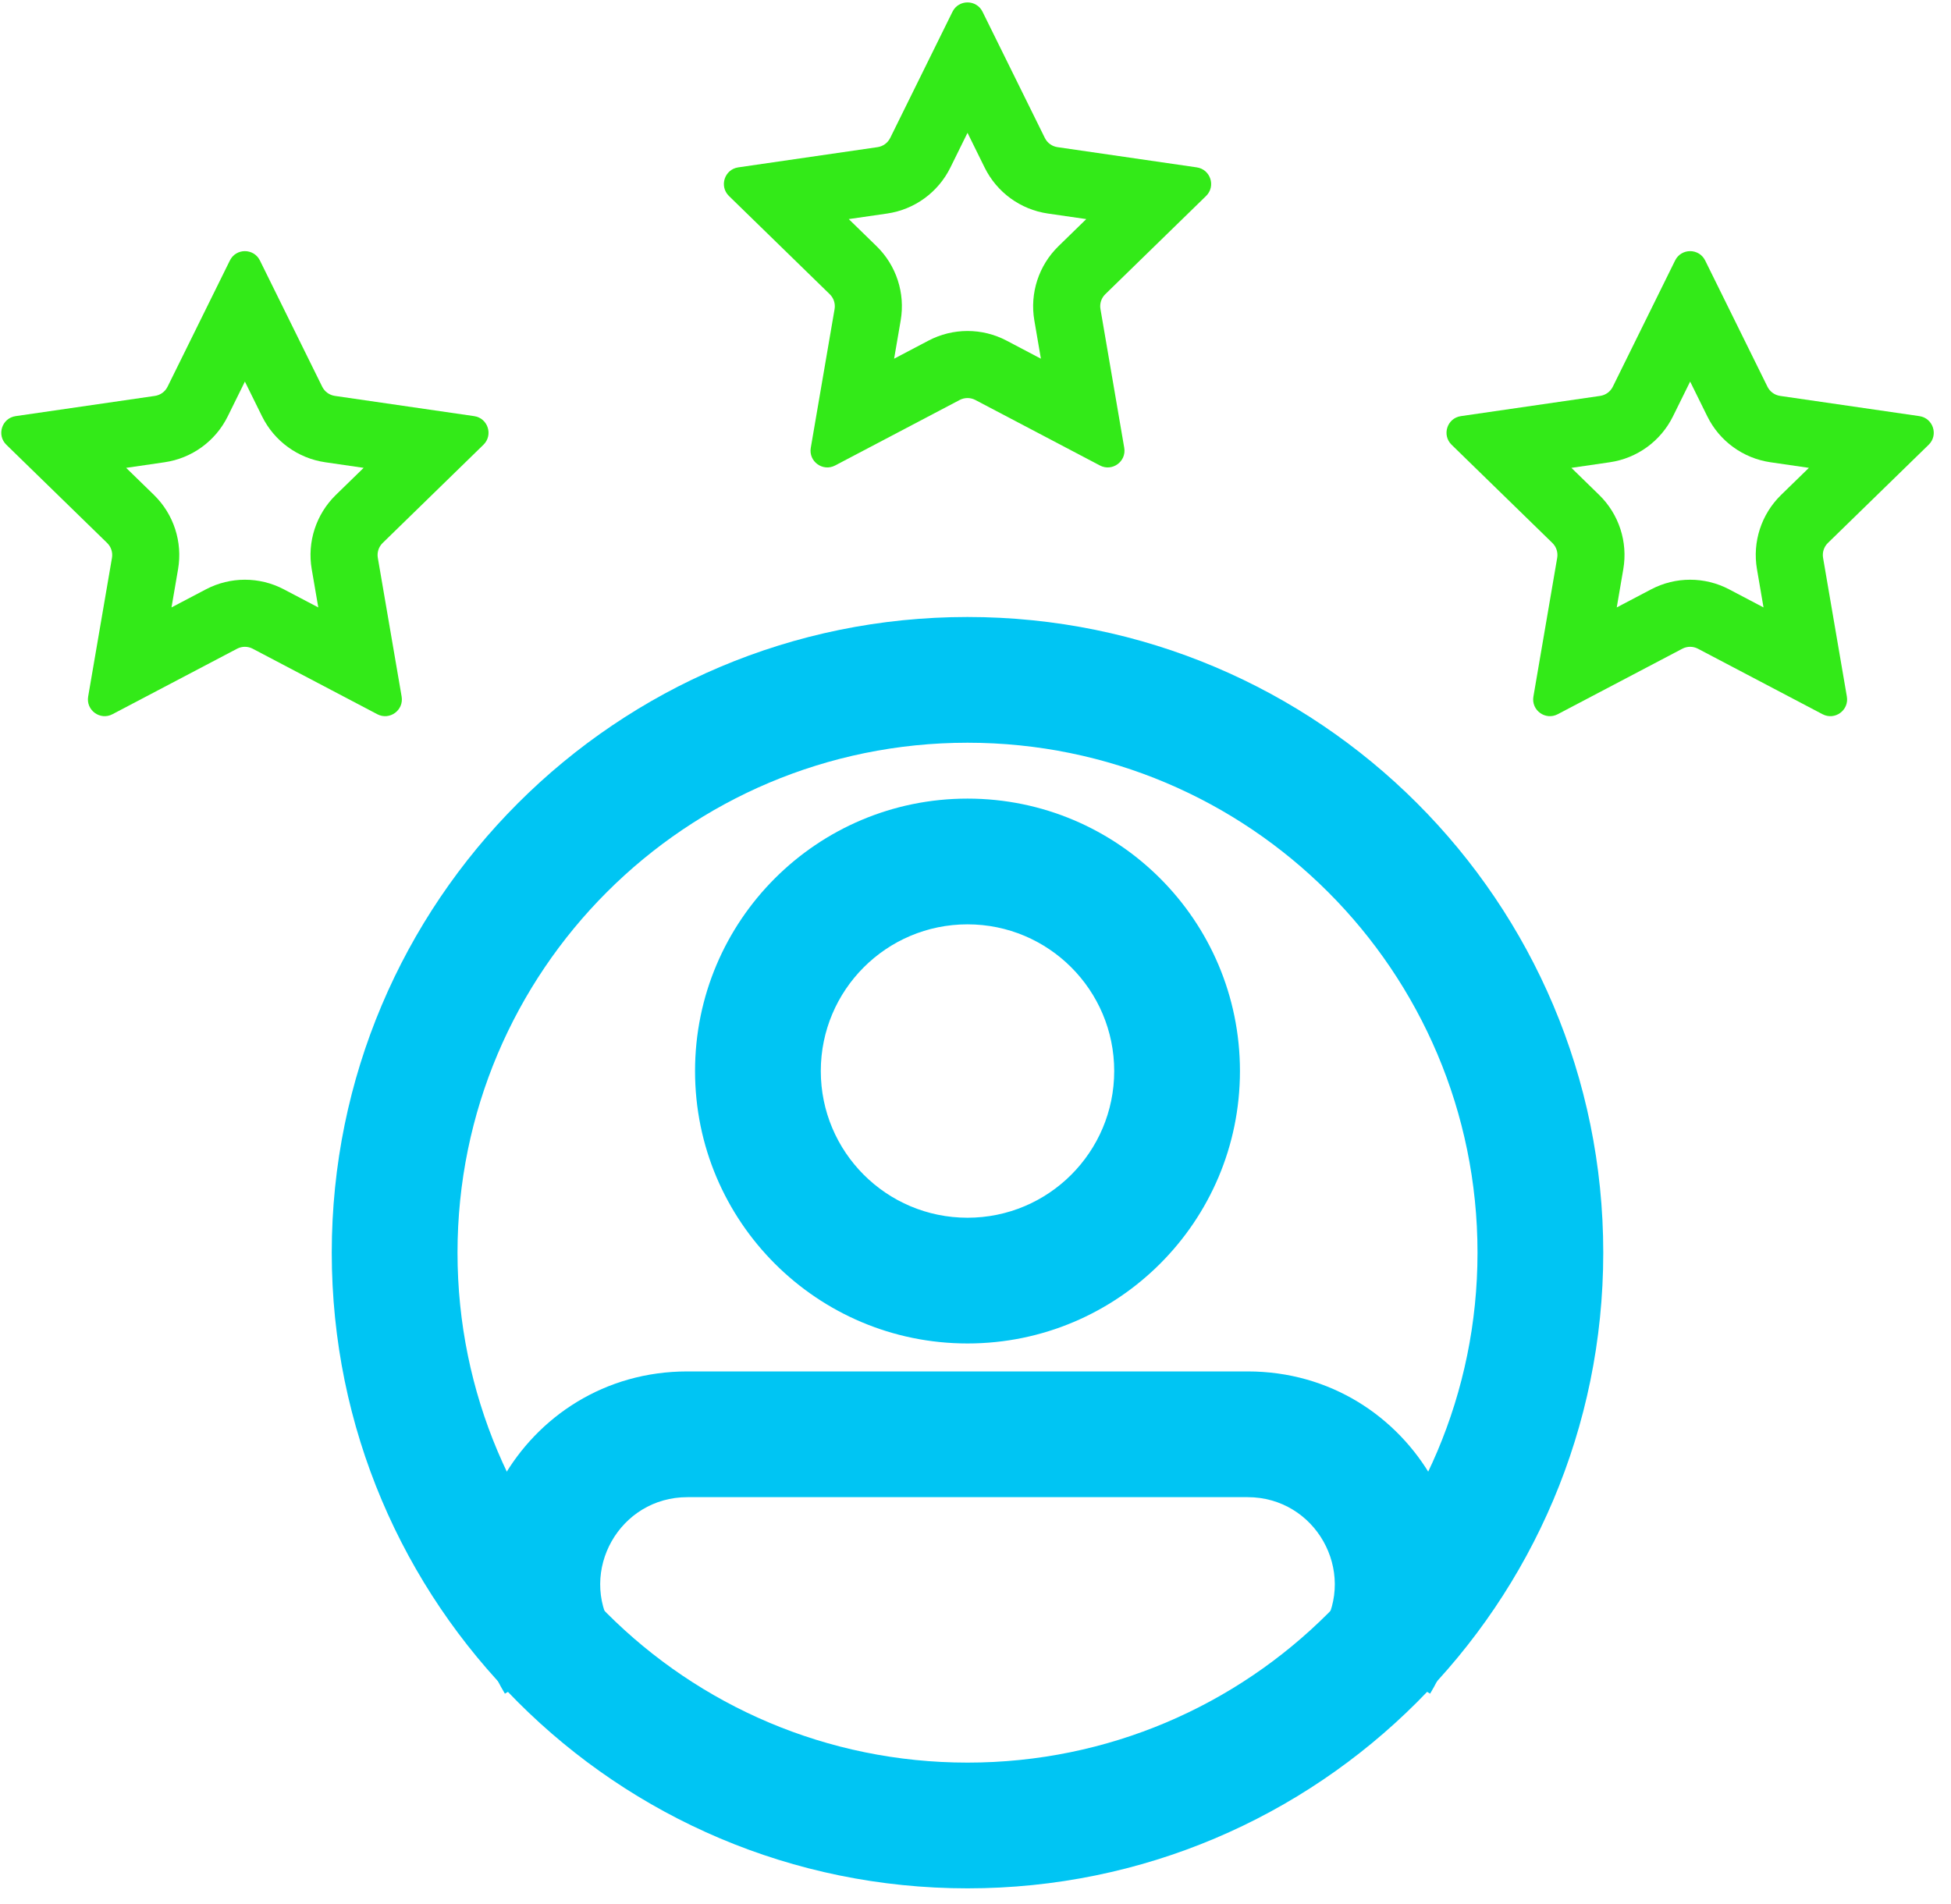
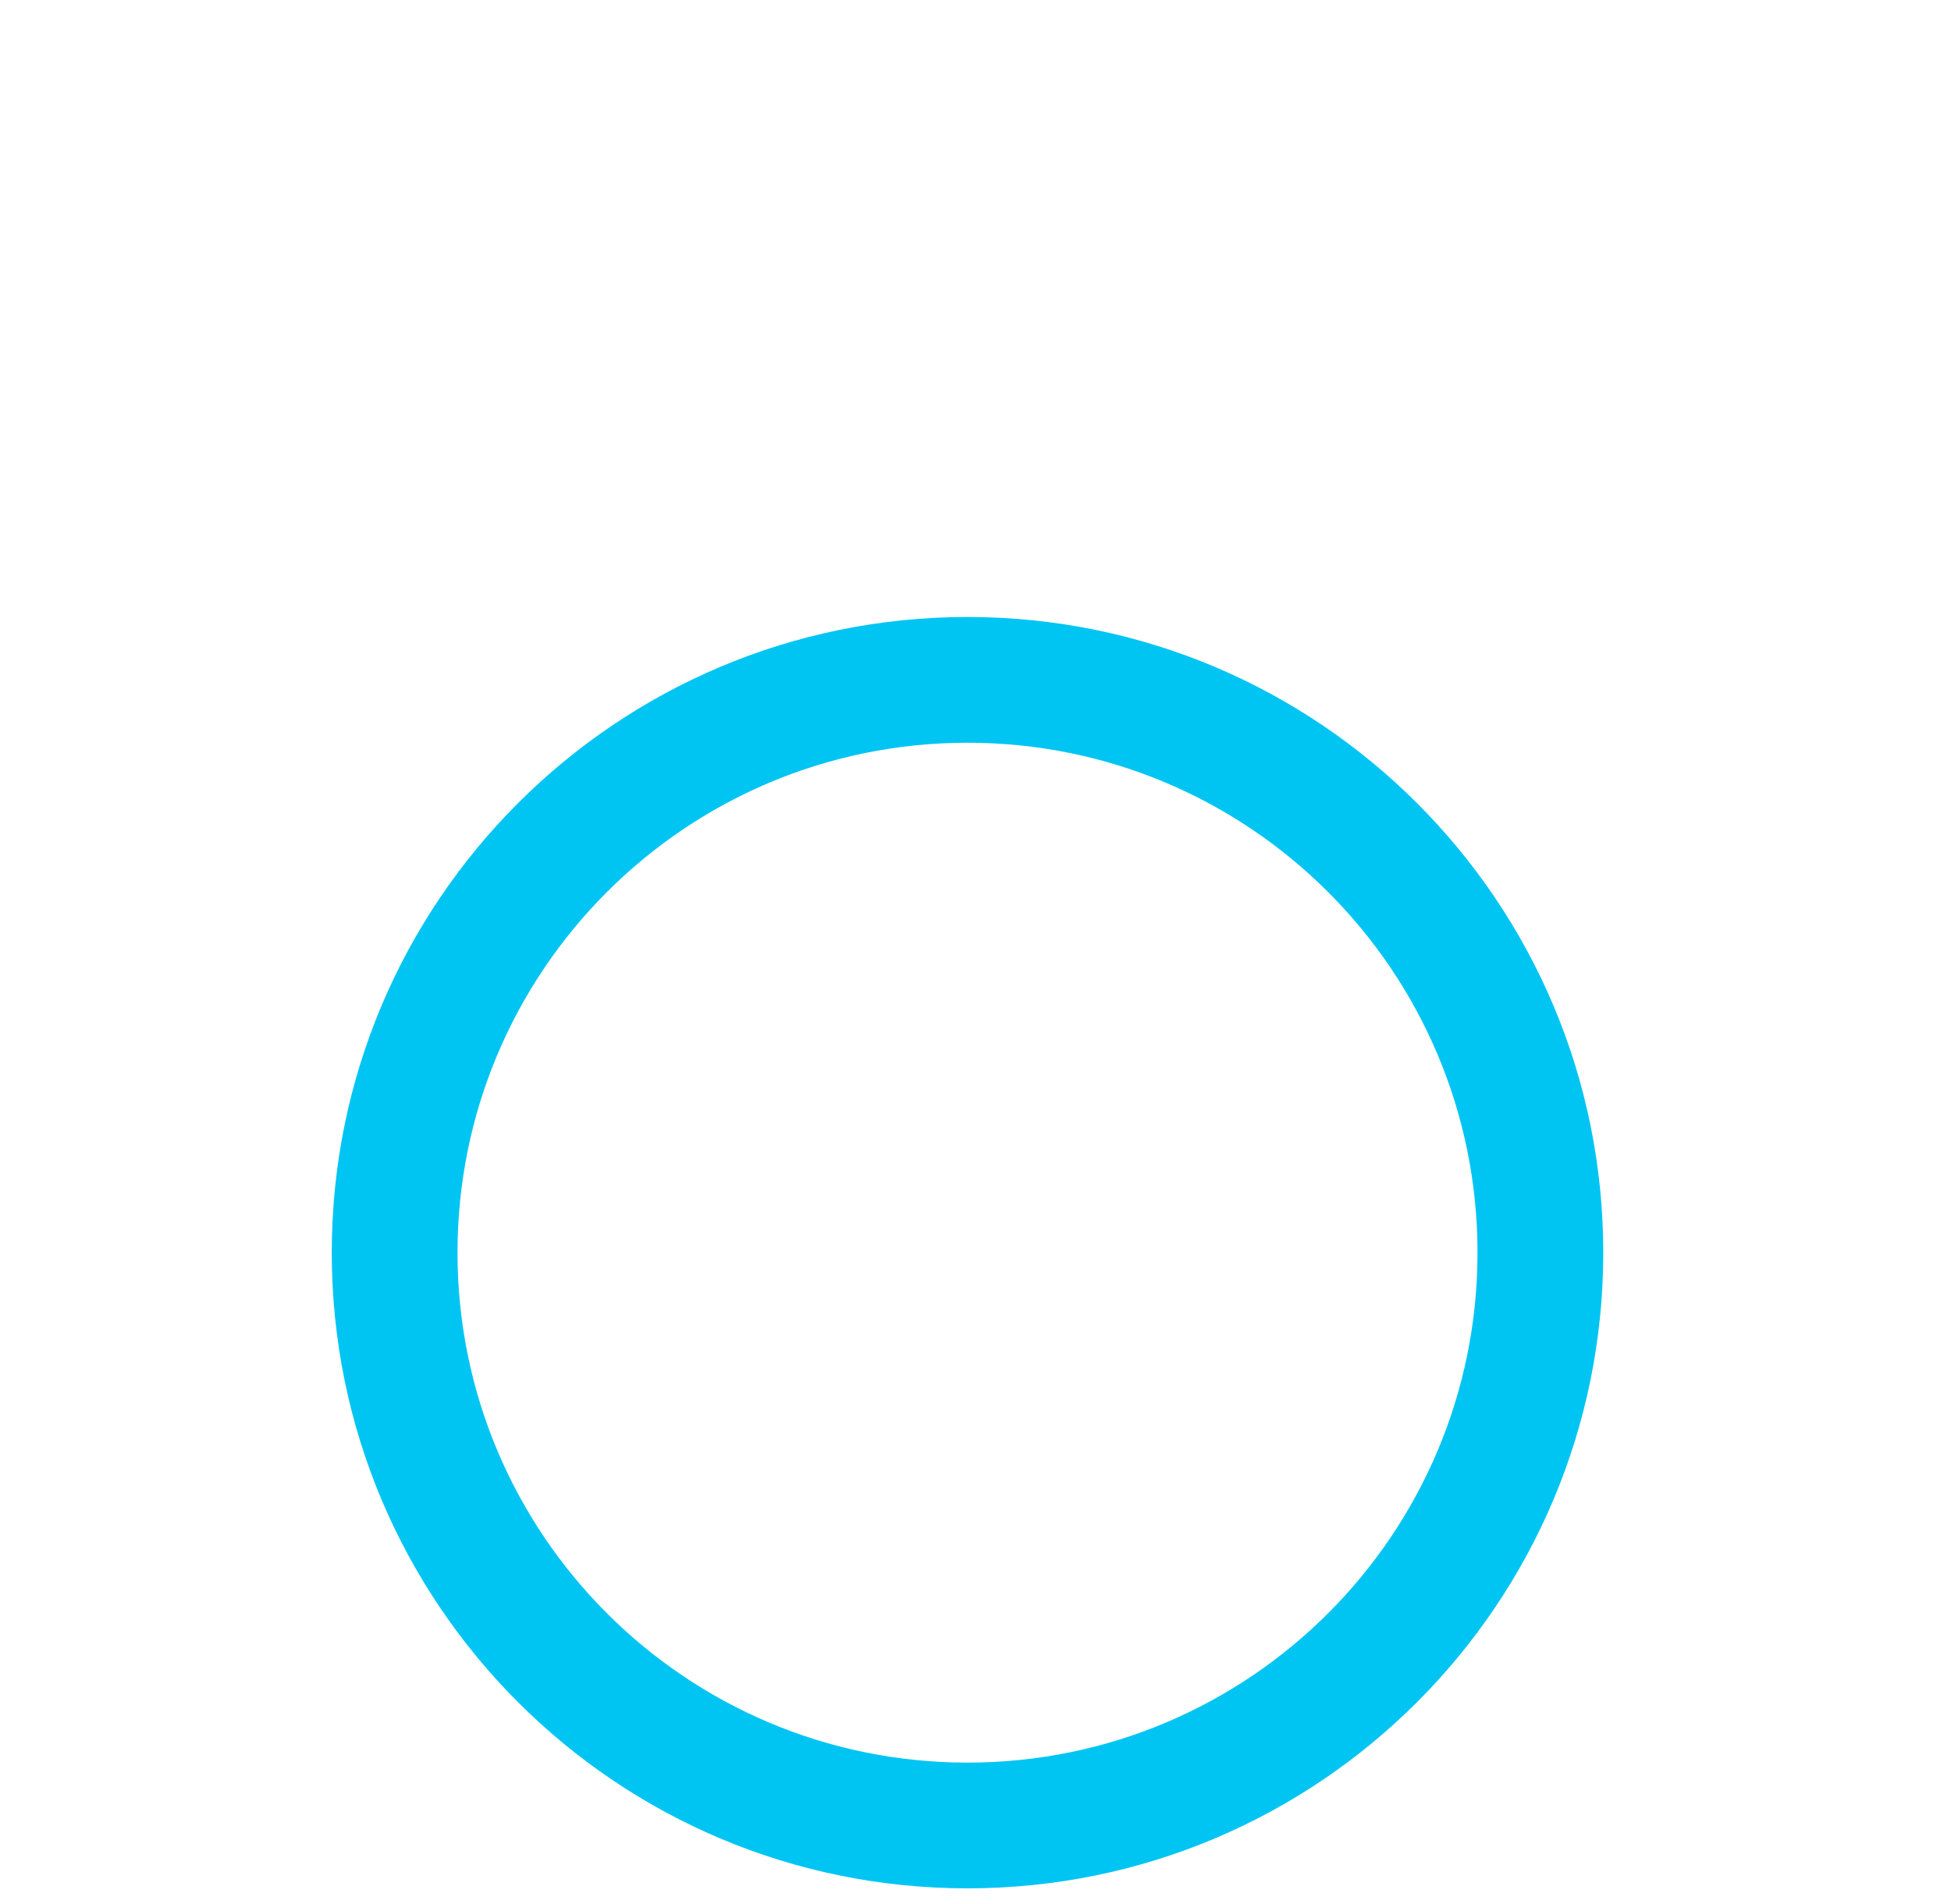
<svg xmlns="http://www.w3.org/2000/svg" width="84" height="82" viewBox="0 0 84 82" fill="none">
-   <path fill-rule="evenodd" clip-rule="evenodd" d="M38.327 5.941C38.221 6.154 38.018 6.302 37.783 6.336L31.785 7.207C31.193 7.293 30.957 8.021 31.385 8.439L35.725 12.669C35.895 12.835 35.973 13.074 35.933 13.308L34.908 19.282C34.807 19.871 35.426 20.321 35.956 20.043L41.32 17.222C41.531 17.112 41.782 17.112 41.992 17.222L47.357 20.043C47.886 20.321 48.505 19.871 48.404 19.282L47.38 13.308C47.339 13.074 47.417 12.835 47.587 12.669L51.927 8.439C52.356 8.021 52.119 7.293 51.527 7.207L45.529 6.336C45.294 6.302 45.091 6.154 44.986 5.941L42.303 0.506C42.039 -0.03 41.274 -0.03 41.009 0.506L38.327 5.941ZM41.656 5.719L40.916 7.219C40.39 8.284 39.374 9.023 38.198 9.194L36.543 9.434L37.741 10.601C38.592 11.431 38.98 12.625 38.779 13.796L38.496 15.445L39.977 14.666C41.028 14.114 42.284 14.114 43.336 14.666L44.816 15.445L44.533 13.796C44.333 12.625 44.721 11.431 45.572 10.601L46.769 9.434L45.114 9.194C43.938 9.023 42.922 8.284 42.396 7.219L41.656 5.719Z" fill="#33EA18" />
-   <path fill-rule="evenodd" clip-rule="evenodd" d="M7.214 16.652C7.109 16.865 6.906 17.012 6.671 17.047L0.673 17.918C0.081 18.004 -0.155 18.732 0.273 19.15L4.613 23.38C4.783 23.546 4.861 23.785 4.821 24.019L3.796 29.992C3.695 30.582 4.314 31.032 4.843 30.753L10.208 27.933C10.418 27.823 10.669 27.823 10.88 27.933L16.244 30.753C16.774 31.032 17.393 30.582 17.292 29.992L16.267 24.019C16.227 23.785 16.305 23.546 16.475 23.38L20.815 19.15C21.243 18.732 21.007 18.004 20.415 17.918L14.417 17.047C14.182 17.012 13.979 16.865 13.873 16.652L11.191 11.217C10.926 10.68 10.161 10.68 9.897 11.217L7.214 16.652ZM10.544 16.43L9.804 17.93C9.278 18.995 8.262 19.733 7.086 19.904L5.431 20.145L6.629 21.312C7.479 22.142 7.867 23.336 7.667 24.507L7.384 26.155L8.864 25.377C9.916 24.824 11.172 24.824 12.223 25.377L13.704 26.155L13.421 24.507C13.22 23.336 13.609 22.142 14.459 21.312L15.657 20.145L14.002 19.904C12.826 19.733 11.81 18.995 11.284 17.93L10.544 16.43Z" fill="#33EA18" />
-   <path fill-rule="evenodd" clip-rule="evenodd" d="M69.439 16.652C69.334 16.865 69.13 17.012 68.895 17.047L62.898 17.918C62.306 18.004 62.069 18.732 62.498 19.15L66.838 23.38C67.008 23.546 67.085 23.785 67.045 24.019L66.021 29.992C65.919 30.582 66.538 31.032 67.068 30.753L72.433 27.933C72.643 27.823 72.894 27.823 73.104 27.933L78.469 30.753C78.999 31.032 79.618 30.582 79.516 29.992L78.492 24.019C78.452 23.785 78.529 23.546 78.699 23.38L83.039 19.15C83.468 18.732 83.231 18.004 82.639 17.918L76.642 17.047C76.406 17.012 76.203 16.865 76.098 16.652L73.416 11.217C73.151 10.68 72.386 10.68 72.121 11.217L69.439 16.652ZM72.769 16.43L72.028 17.93C71.502 18.995 70.486 19.733 69.311 19.904L67.656 20.145L68.853 21.312C69.704 22.142 70.092 23.336 69.891 24.507L69.609 26.155L71.089 25.377C72.14 24.824 73.397 24.824 74.448 25.377L75.928 26.155L75.646 24.507C75.445 23.336 75.833 22.142 76.684 21.312L77.882 20.145L76.226 19.904C75.051 19.733 74.034 18.995 73.509 17.93L72.769 16.43Z" fill="#33EA18" />
-   <path fill-rule="evenodd" clip-rule="evenodd" d="M41.656 52.434C45.144 52.434 47.972 49.606 47.972 46.118C47.972 42.629 45.144 39.801 41.656 39.801C38.167 39.801 35.339 42.629 35.339 46.118C35.339 49.606 38.167 52.434 41.656 52.434ZM41.656 57.848C48.134 57.848 53.386 52.596 53.386 46.118C53.386 39.639 48.134 34.387 41.656 34.387C35.177 34.387 29.925 39.639 29.925 46.118C29.925 52.596 35.177 57.848 41.656 57.848Z" fill="#00C5F3" />
  <path fill-rule="evenodd" clip-rule="evenodd" d="M41.656 75.896C53.783 75.896 63.614 66.065 63.614 53.938C63.614 41.811 53.783 31.981 41.656 31.981C29.529 31.981 19.698 41.811 19.698 53.938C19.698 66.065 29.529 75.896 41.656 75.896ZM41.656 81.31C56.773 81.31 69.028 69.055 69.028 53.938C69.028 38.821 56.773 26.567 41.656 26.567C26.539 26.567 14.284 38.821 14.284 53.938C14.284 69.055 26.539 81.31 41.656 81.31Z" fill="#00C5F3" />
-   <path fill-rule="evenodd" clip-rule="evenodd" d="M21.738 72.927C18.074 66.821 22.473 59.052 29.594 59.052H53.717C60.838 59.052 65.237 66.821 61.573 72.927L56.93 70.142C58.429 67.644 56.63 64.466 53.717 64.466H29.594C26.681 64.466 24.882 67.644 26.381 70.142L21.738 72.927Z" fill="#00C5F3" />
</svg>